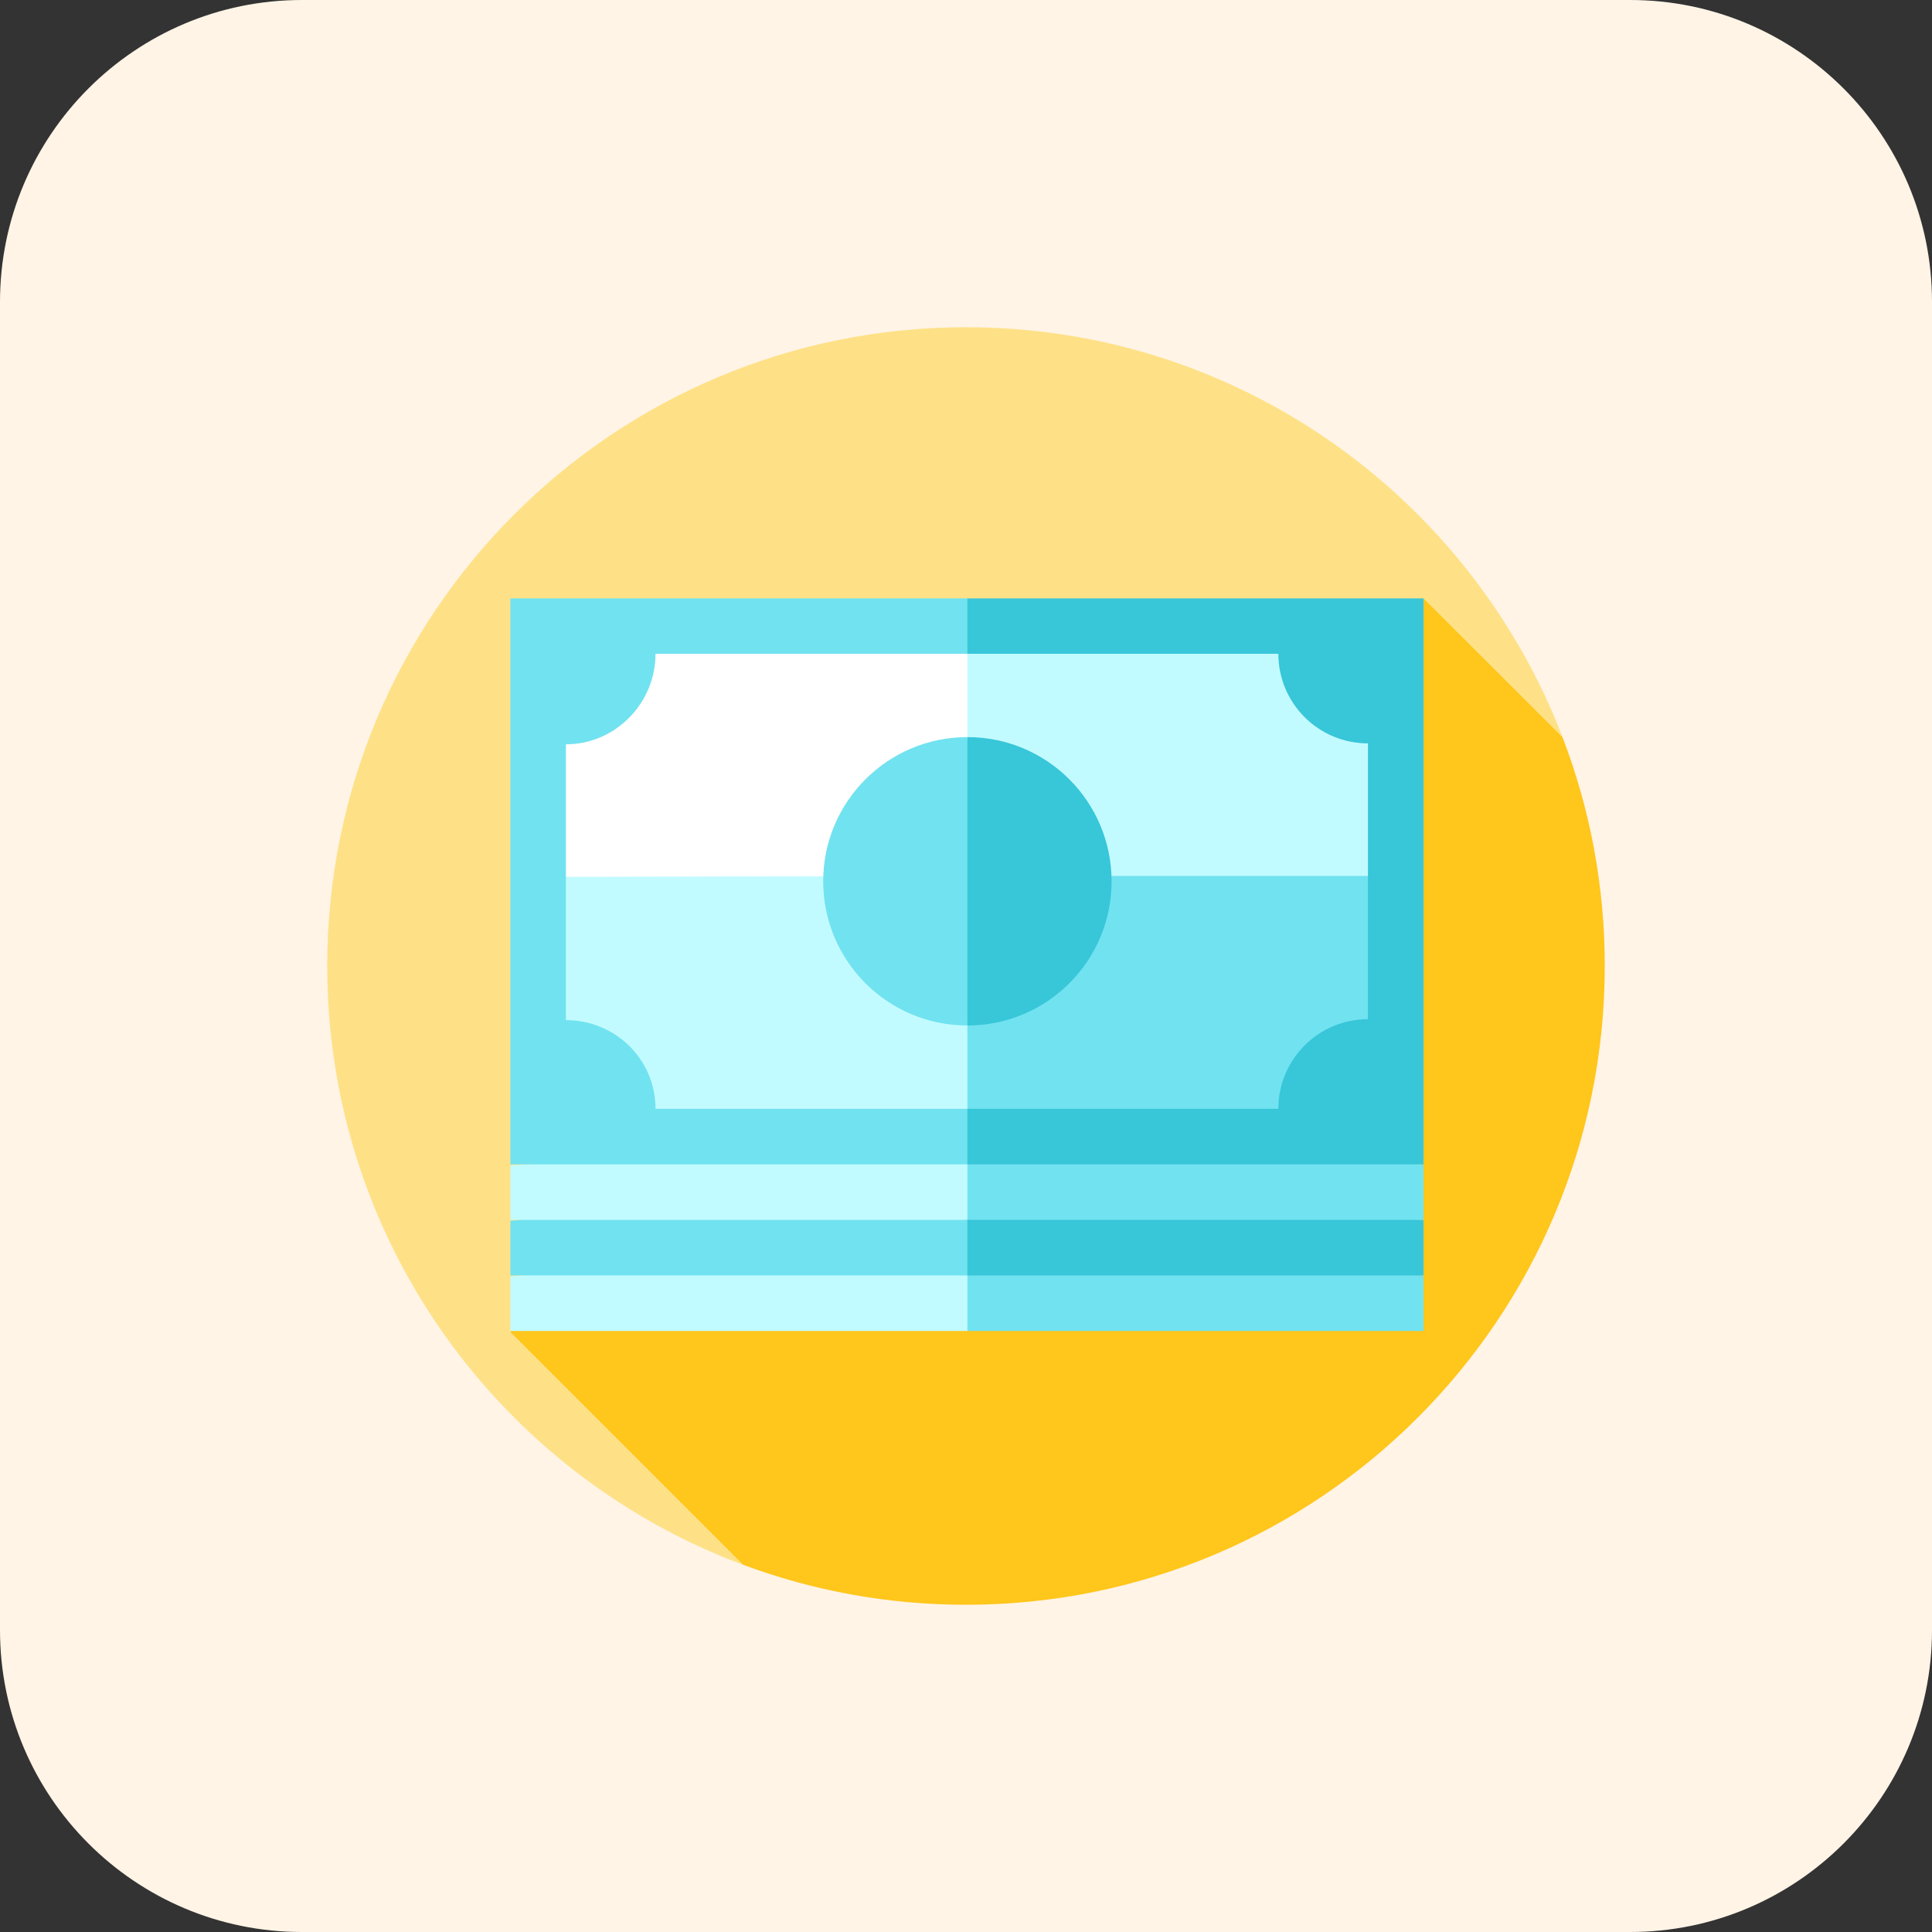
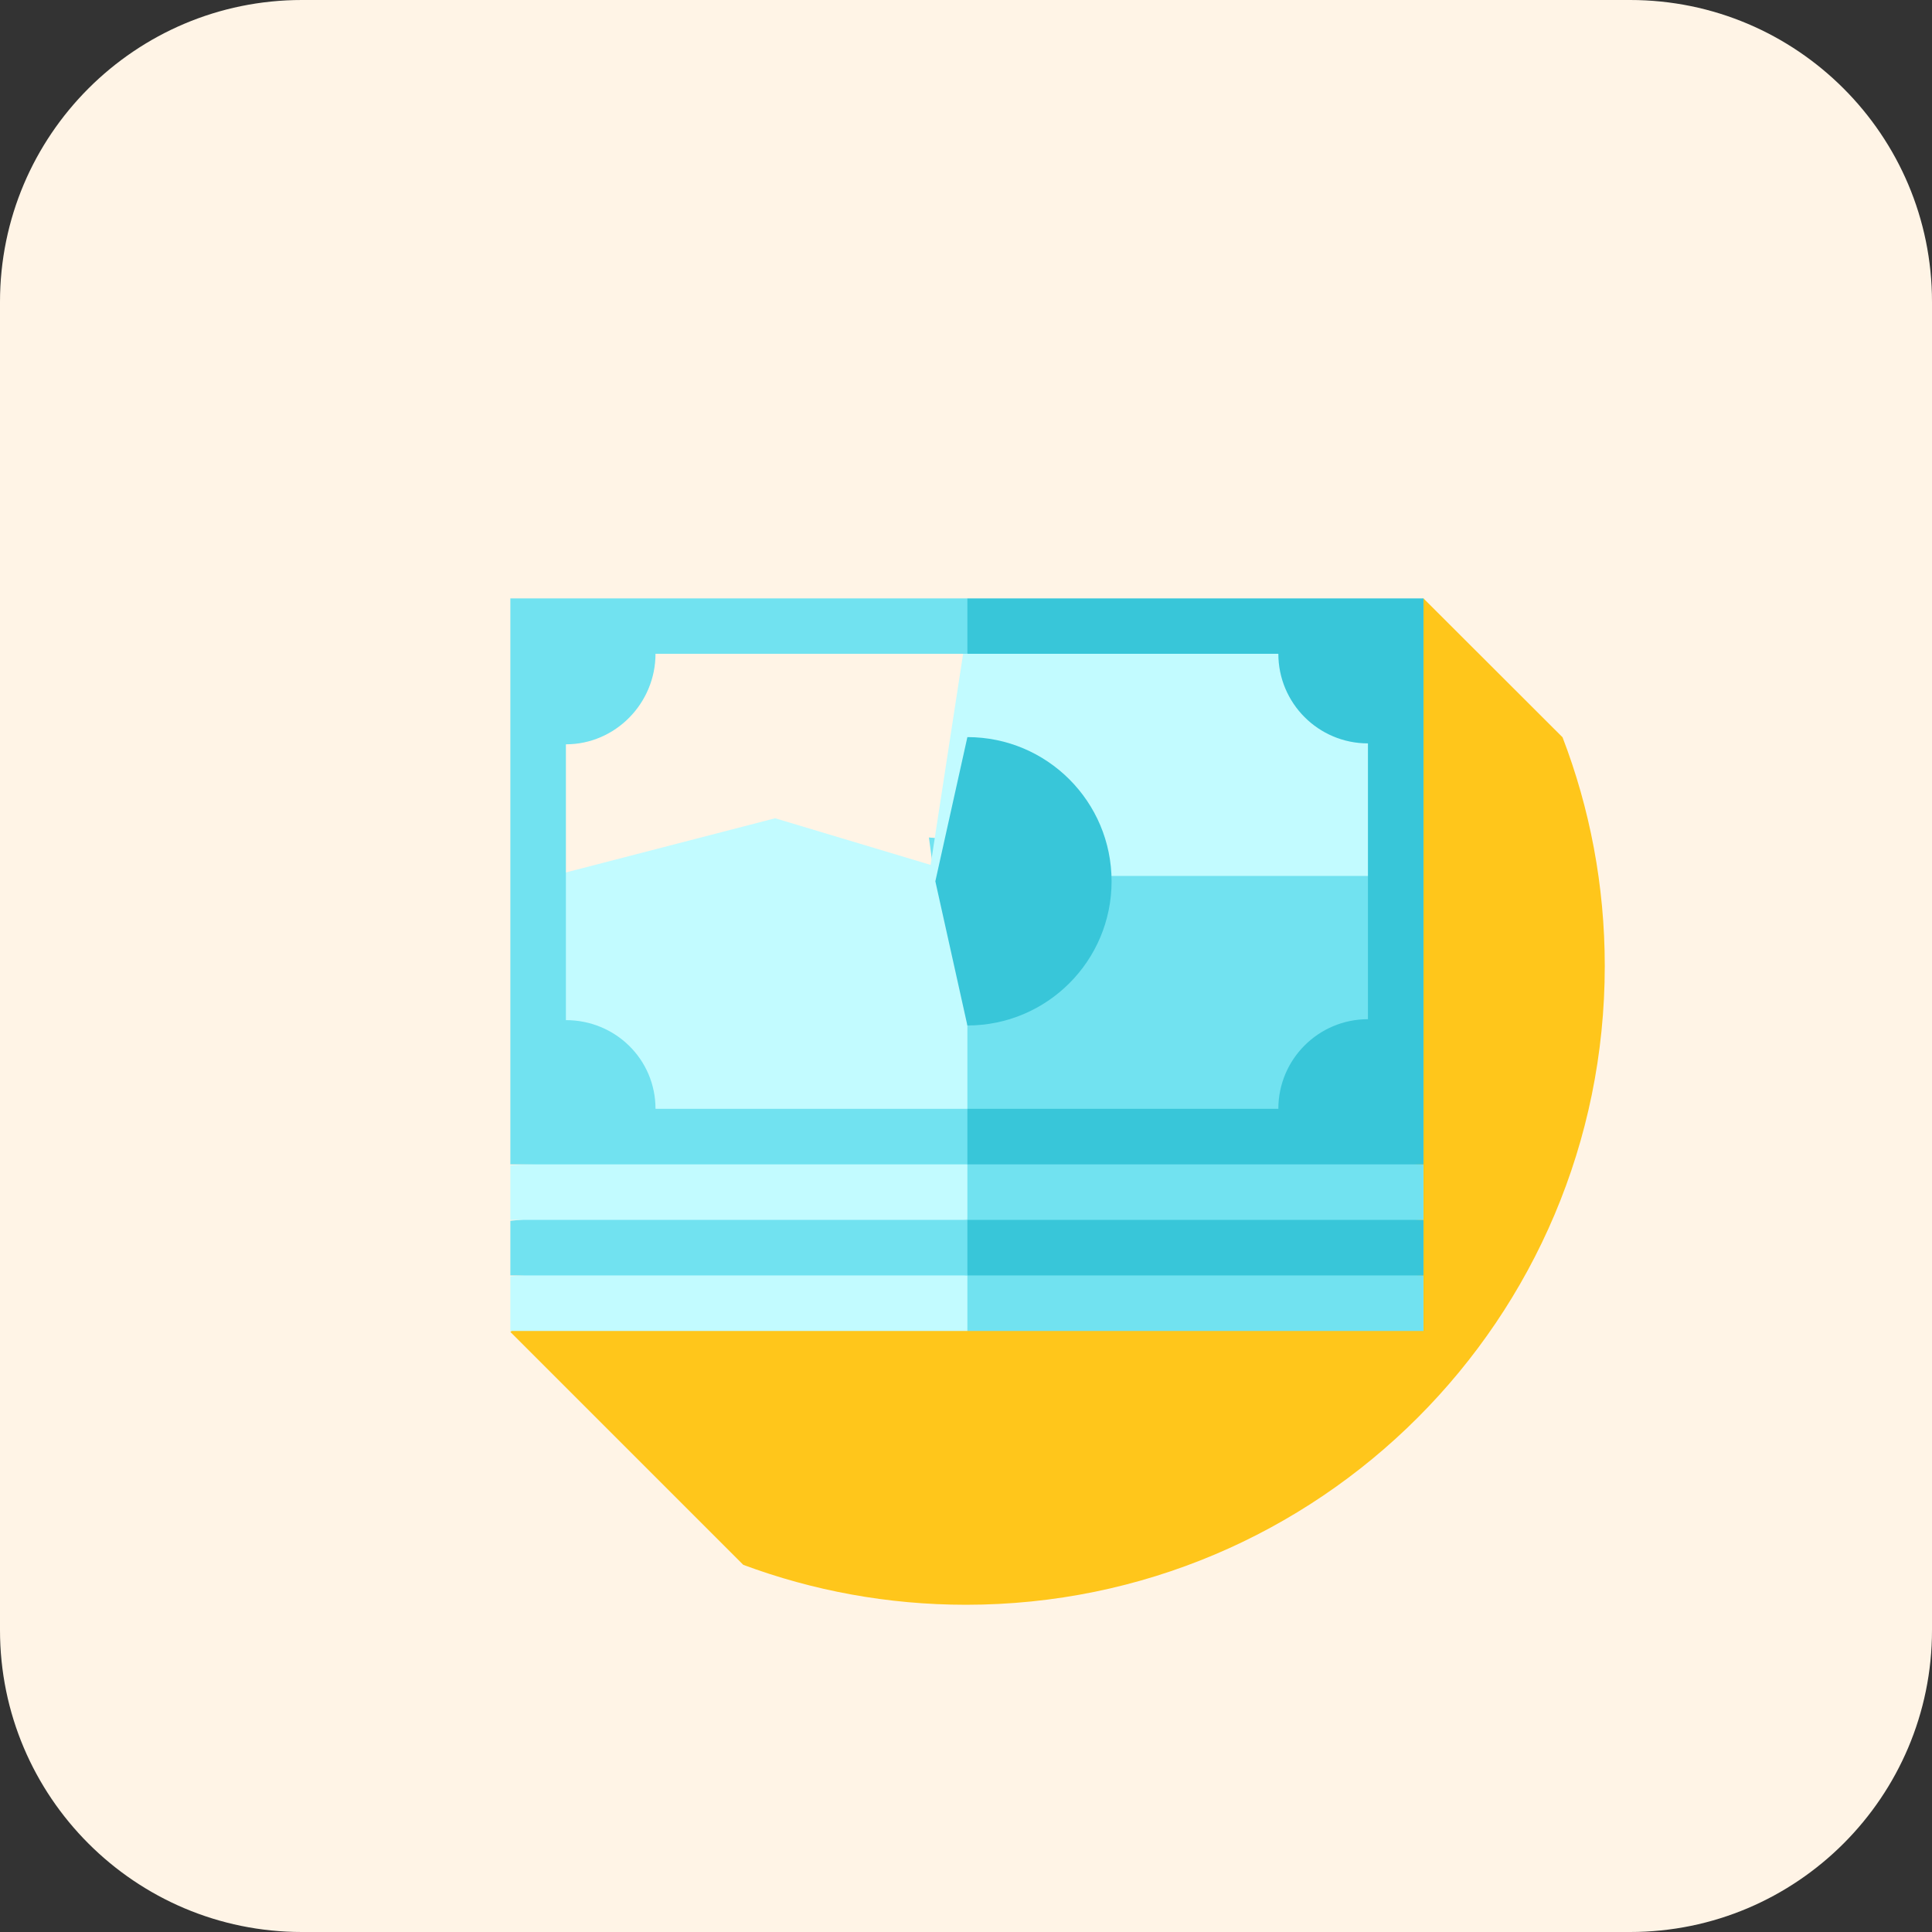
<svg xmlns="http://www.w3.org/2000/svg" width="100%" height="100%" viewBox="0 0 96 96" version="1.1" xml:space="preserve" style="fill-rule:evenodd;clip-rule:evenodd;stroke-linejoin:round;stroke-miterlimit:2;">
  <rect x="0" y="0" width="96" height="96" fill="#333333" stroke="none" />
  <path d="M96,15C96,6.721 89.279,0 81,0L15,0C6.721,0 0,6.721 0,15L0,81C0,89.279 6.721,96 15,96L81,96C89.279,96 96,89.279 96,81L96,15Z" style="fill:rgb(255,244,230);" />
  <g id="money-svgrepo-com.svg" transform="matrix(0.138,0,0,0.138,48,48)">
    <g transform="matrix(1,0,0,1,-230,-230)">
      <g>
-         <path d="M230,0C102.974,0 0,102.975 0,230C0,328.818 62.319,413.081 149.8,445.631L444.818,147.648C411.694,61.299 328.006,0 230,0Z" style="fill:rgb(254,225,135);fill-rule:nonzero;" />
        <path d="M460,230C460,200.98 454.611,173.222 444.802,147.653L394.729,97.647L65.937,361.753L149.804,445.62C174.776,454.912 201.792,460 230,460C357.025,460 460,357.026 460,230Z" style="fill:rgb(255,198,27);fill-rule:nonzero;" />
        <path d="M216.654,183.728L230.5,287.569L380.883,287.569L380.883,197.574L216.654,183.728Z" style="fill:rgb(113,226,240);fill-rule:nonzero;" />
        <path d="M230.5,107.576L216.654,197.574L380.883,197.574L380.883,107.58L230.5,107.576Z" style="fill:rgb(194,251,255);fill-rule:nonzero;" />
        <path d="M79.783,197.908L79.783,287.902L230.5,287.569L230.5,197.574L161.27,176.805L79.783,197.908Z" style="fill:rgb(194,251,255);fill-rule:nonzero;" />
-         <path d="M79.783,107.914L79.783,197.908L230.5,197.574L230.5,107.576L79.783,107.914Z" style="fill:white;fill-rule:nonzero;" />
        <path d="M394.729,361.42L230.5,361.42L223.577,333.728L394.729,341.42L394.729,361.42Z" style="fill:rgb(113,226,240);fill-rule:nonzero;" />
        <path d="M394.729,341.42L230.5,341.42L223.577,312.956L394.729,321.42L394.729,341.42Z" style="fill:rgb(56,198,217);fill-rule:nonzero;" />
        <path d="M394.729,321.42L230.5,321.42L223.577,292.187L394.729,301.42L394.729,321.42Z" style="fill:rgb(113,226,240);fill-rule:nonzero;" />
        <path d="M150.885,334.383L65.937,341.753L65.937,361.42L230.5,361.42L230.5,341.42L150.885,334.383Z" style="fill:rgb(194,251,255);fill-rule:nonzero;" />
        <path d="M230.5,341.42L65.937,341.42L65.937,321.753L150.885,312.956L230.5,321.42L230.5,341.42Z" style="fill:rgb(113,226,240);fill-rule:nonzero;" />
        <path d="M230.5,321.42L65.937,321.42L65.937,301.753L230.5,292.187L230.5,321.42Z" style="fill:rgb(194,251,255);fill-rule:nonzero;" />
        <path d="M230.5,147.581C259.177,147.581 282.42,170.824 282.42,199.5C282.42,228.171 259.177,251.42 230.5,251.42L218.962,199.5L230.5,147.581Z" style="fill:rgb(56,198,217);fill-rule:nonzero;" />
-         <path d="M230.5,147.581L230.5,251.42C201.823,251.42 178.58,228.172 178.58,199.5C178.58,170.823 201.823,147.581 230.5,147.581Z" style="fill:rgb(113,226,240);fill-rule:nonzero;" />
        <path d="M342.466,117.58L230.5,117.58L220.5,107.575L230.5,97.646L394.729,97.646L394.729,301.42L230.5,301.42L220.5,292.188L230.5,281.42L342.466,281.42C342.466,263.601 356.911,249.157 374.729,249.157L374.729,149.844C356.911,149.844 342.466,135.399 342.466,117.58Z" style="fill:rgb(56,198,217);fill-rule:nonzero;" />
        <path d="M118.201,117.58L230.5,117.58L230.5,97.647L65.937,97.647L65.937,301.42L230.5,301.42L230.5,281.42L118.201,281.42C118.201,263.601 103.756,249.49 85.938,249.49L85.938,150.177C103.756,150.177 118.201,135.399 118.201,117.58Z" style="fill:rgb(113,226,240);fill-rule:nonzero;" />
      </g>
    </g>
  </g>
</svg>